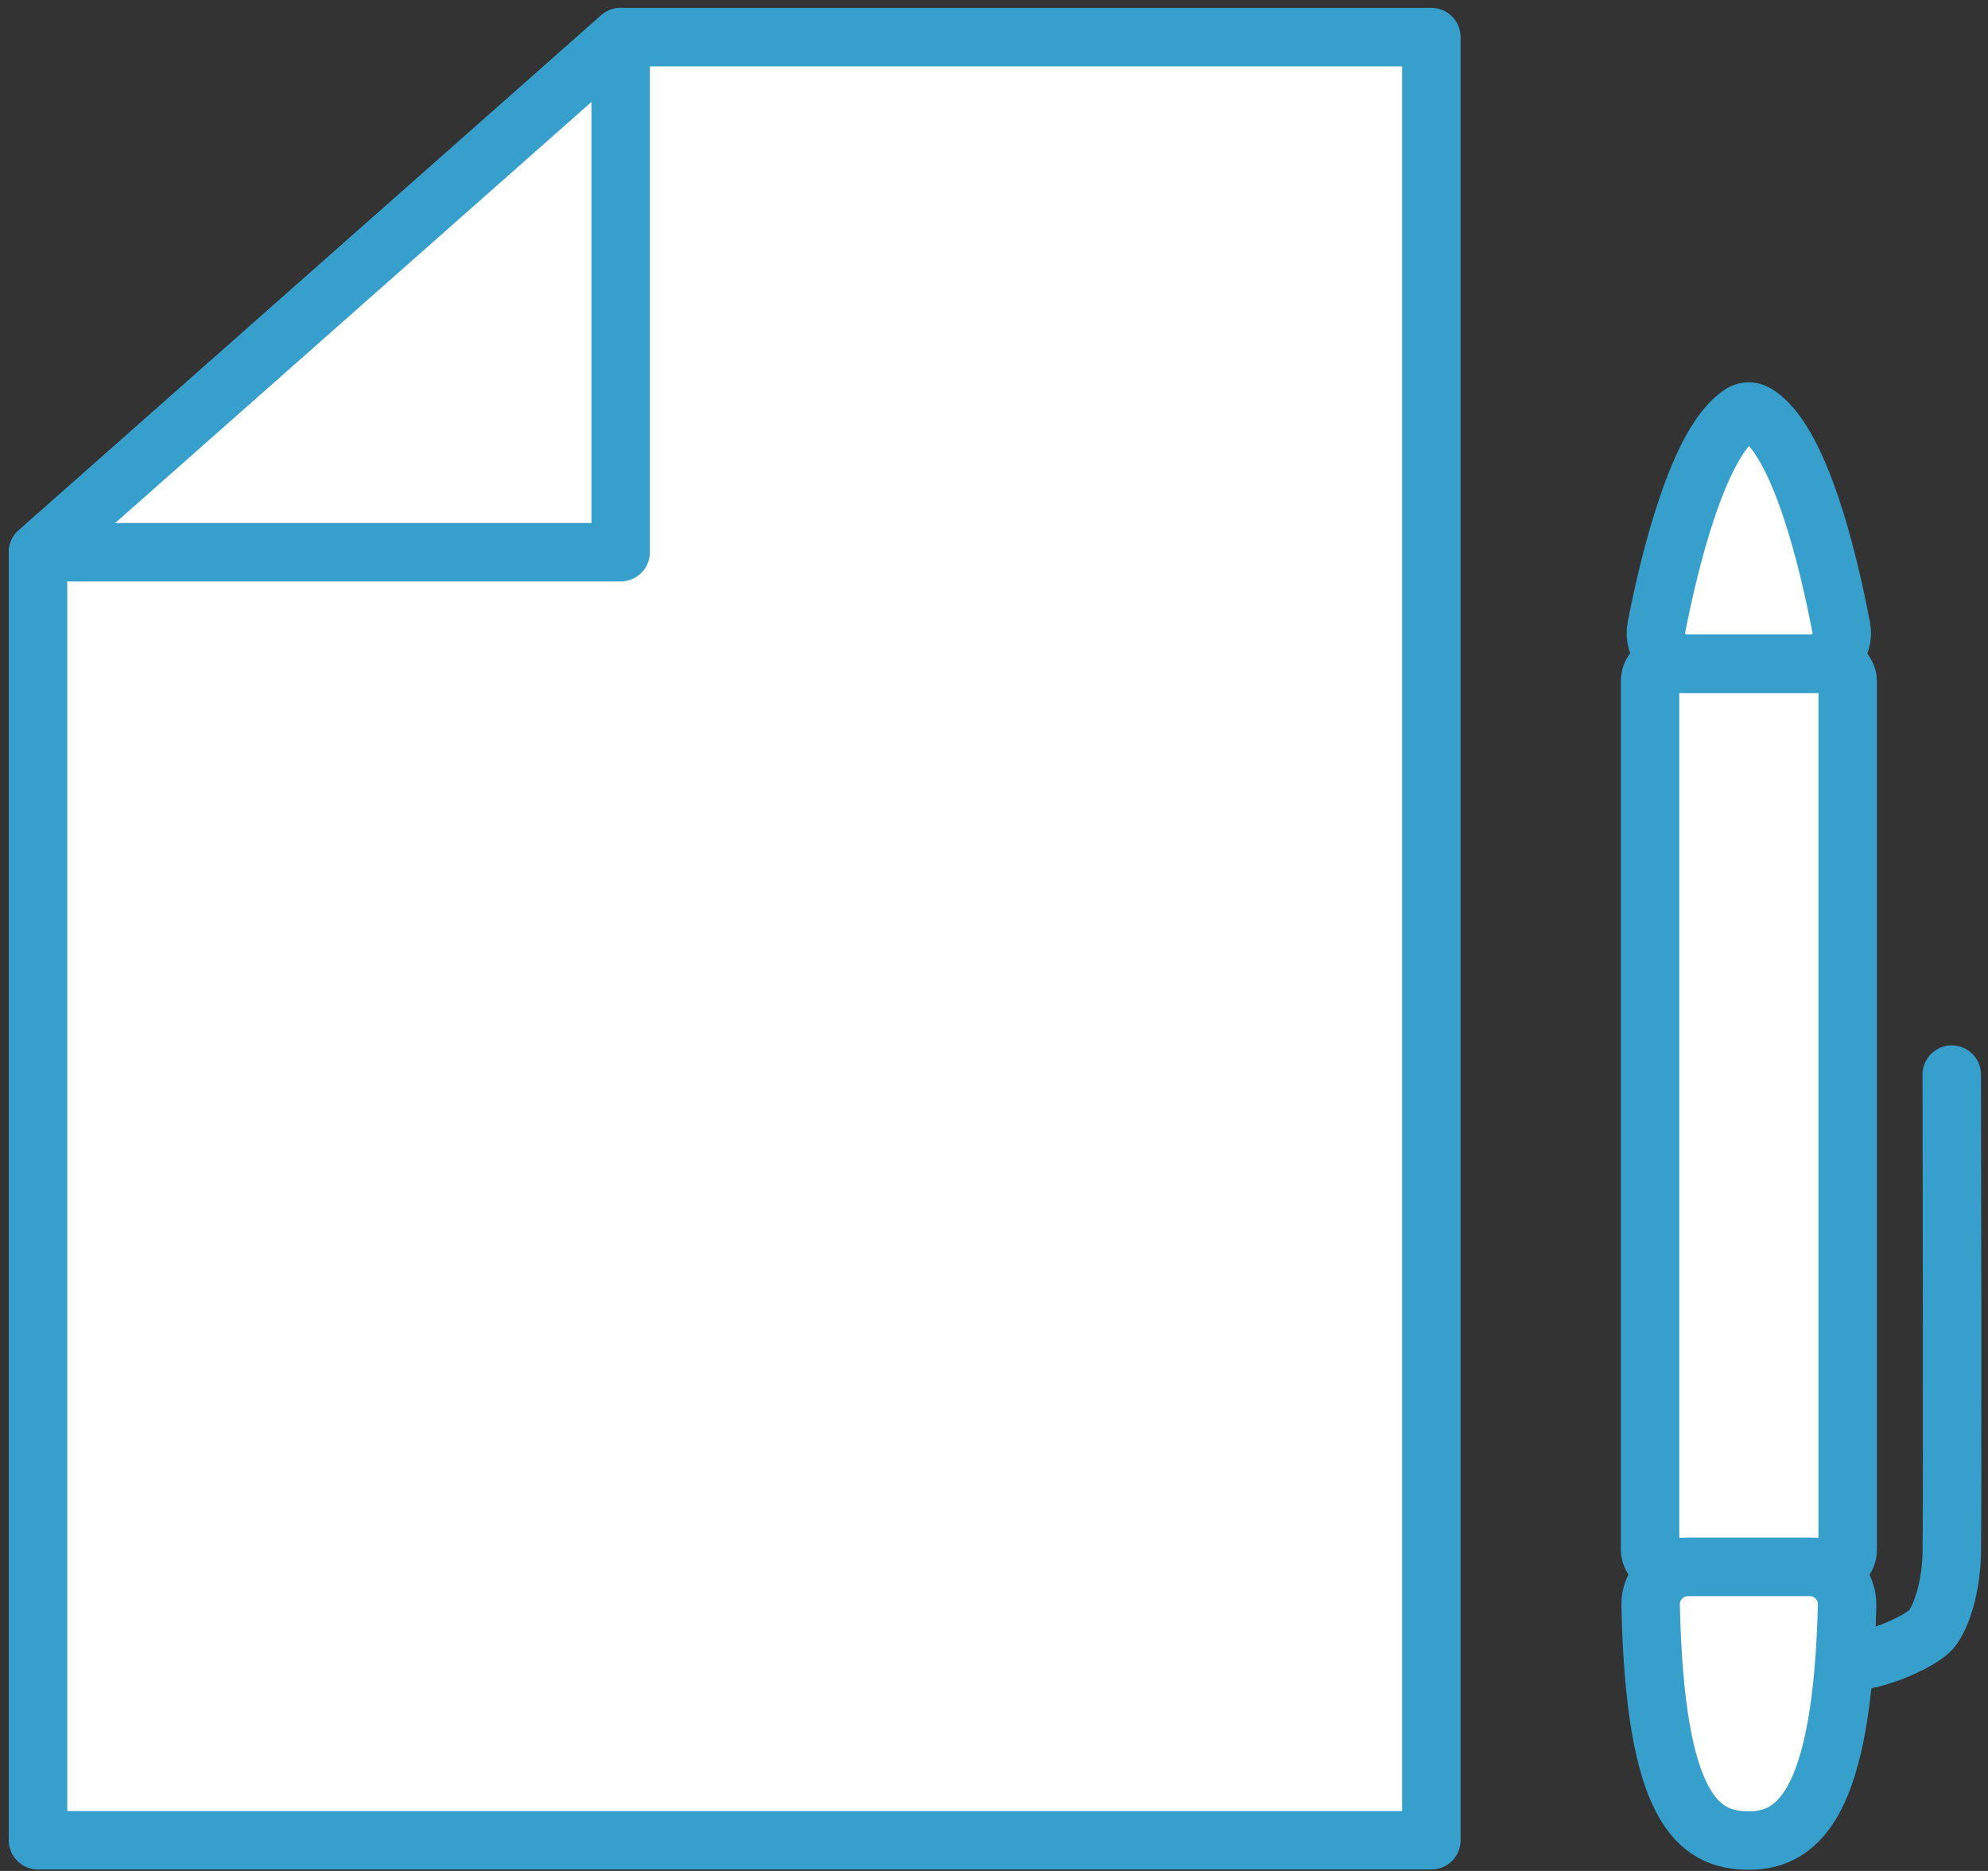
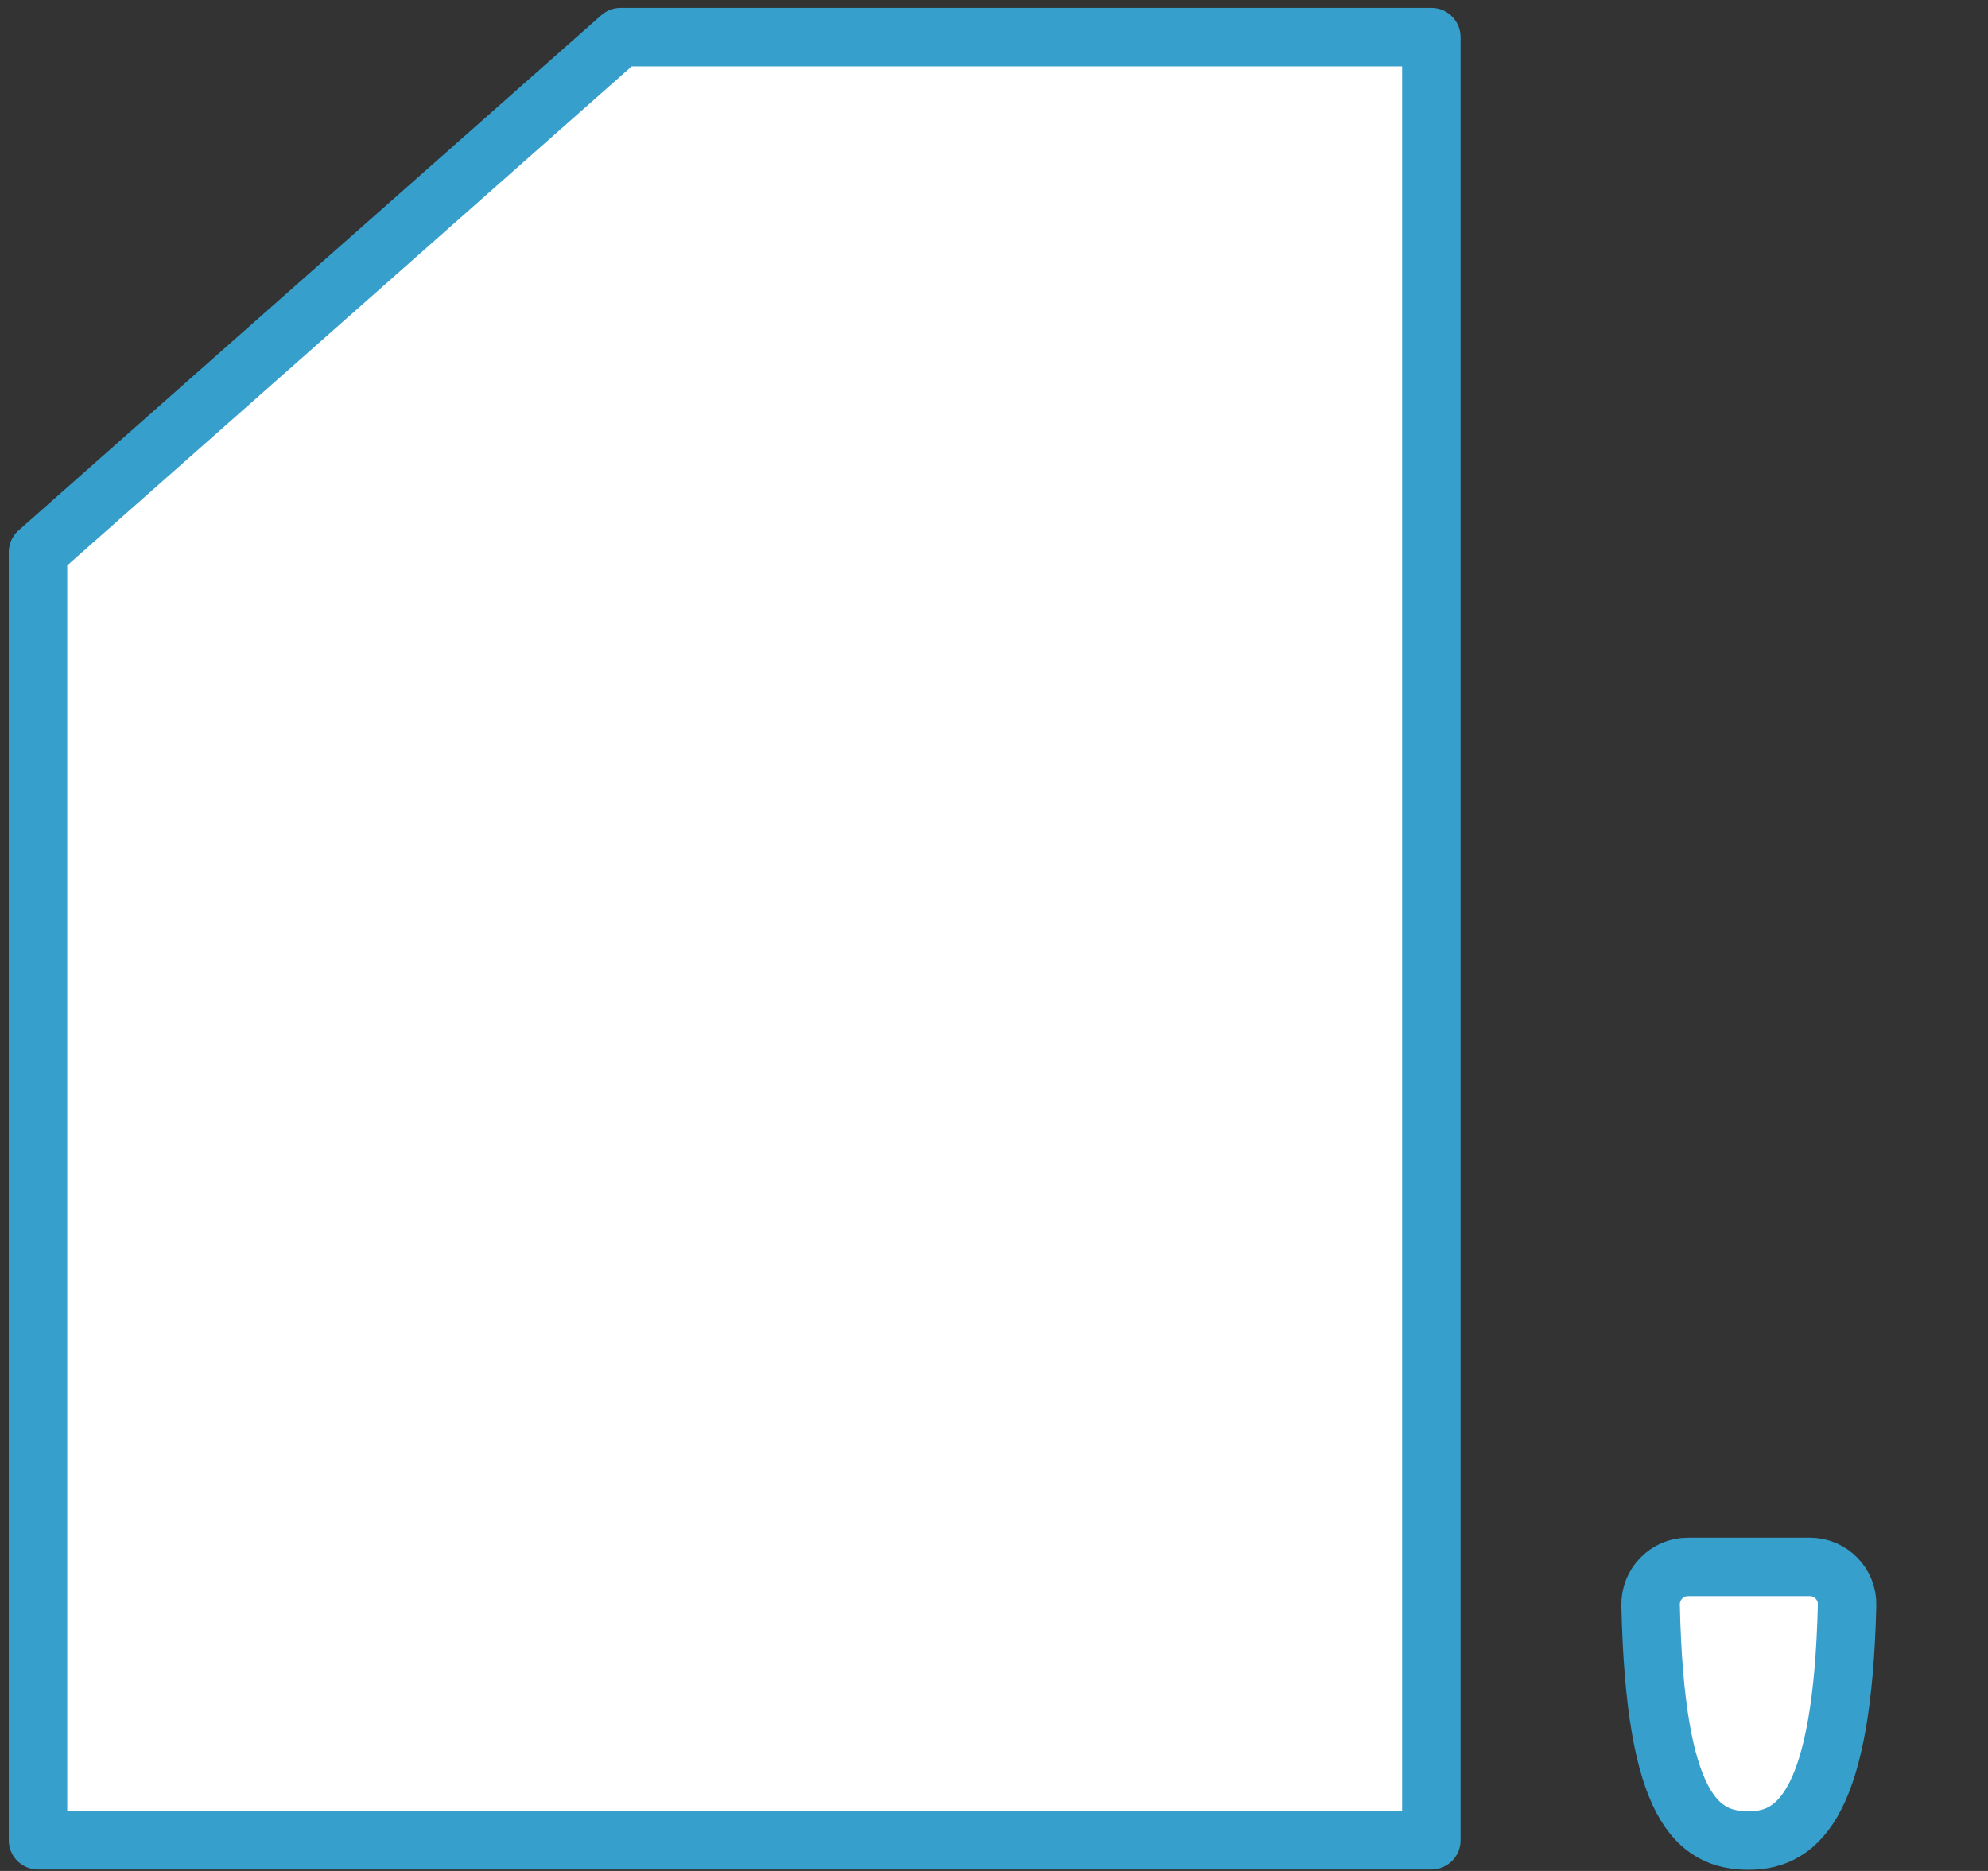
<svg xmlns="http://www.w3.org/2000/svg" width="68" height="64" viewBox="0 0 68 64">
  <rect x="0" y="0" width="68" height="64" fill="#333333" stroke="none" />
  <defs>
    <style>.cls-1{fill:#fff;}.cls-1,.cls-2{stroke:#369fcc;stroke-linecap:round;stroke-linejoin:round;stroke-width:2px;}.cls-2{fill:none;}</style>
  </defs>
  <polygon class="cls-1" points="48.96 1.27 48.96 62.95 1.3 62.95 1.3 18.89 21.23 1.27 48.96 1.27" />
-   <rect class="cls-1" x="56.44" y="22.71" width="6.76" height="30.89" rx=".59" ry=".59" />
  <path class="cls-1" d="M61.91,53.6c.71,0,1.29.59,1.27,1.31-.16,6.66-1.61,8.05-3.36,8.05s-3.21-1.11-3.36-8.05c-.02-.71.56-1.31,1.27-1.31h4.19Z" />
-   <path class="cls-1" d="M62.98,21.47c-.41-2.16-1.41-6.49-2.95-7.34-.13-.07-.3-.07-.43,0-1.51.9-2.52,5.17-2.94,7.32-.13.65.37,1.25,1.03,1.25h4.26c.66,0,1.15-.59,1.03-1.24Z" />
-   <path class="cls-2" d="M66.76,36.76s.03,15.11,0,16.41c-.03,1.14-.35,2.12-.68,2.54s-1.94,1.15-2.89,1.13" />
-   <polygon class="cls-1" points="1.3 18.89 21.23 1.27 21.23 18.89 1.3 18.89" />
</svg>